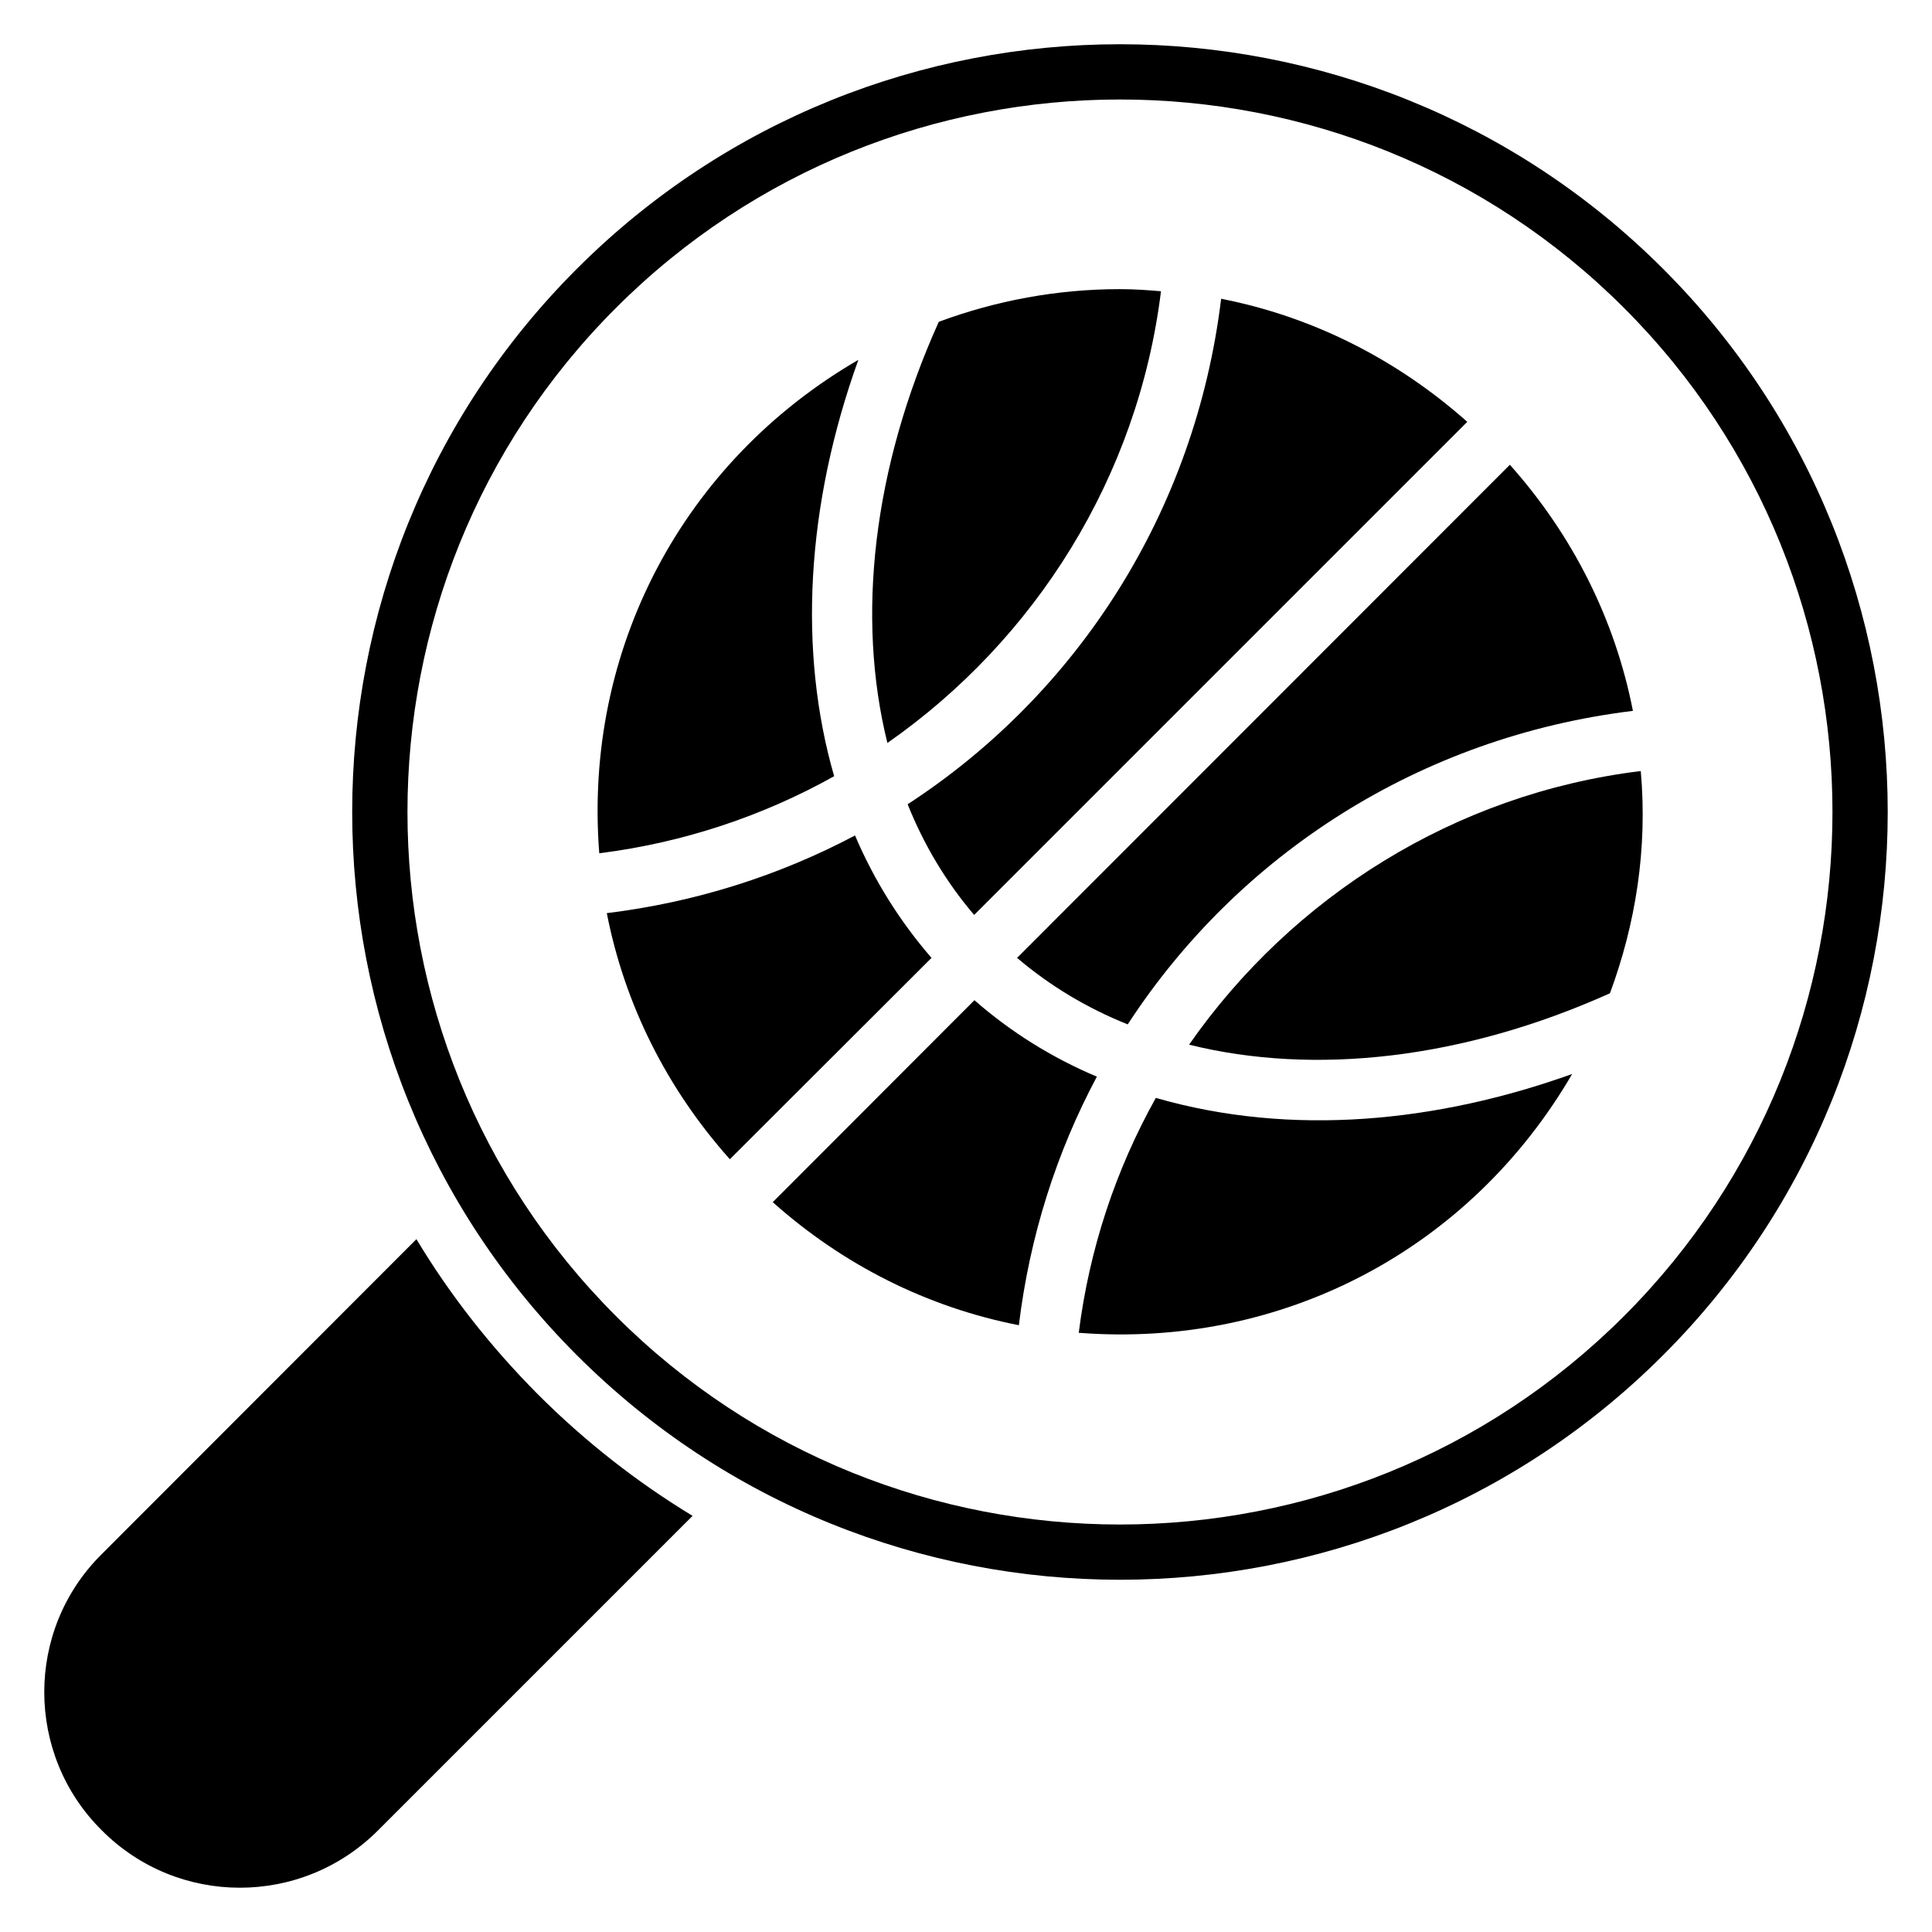
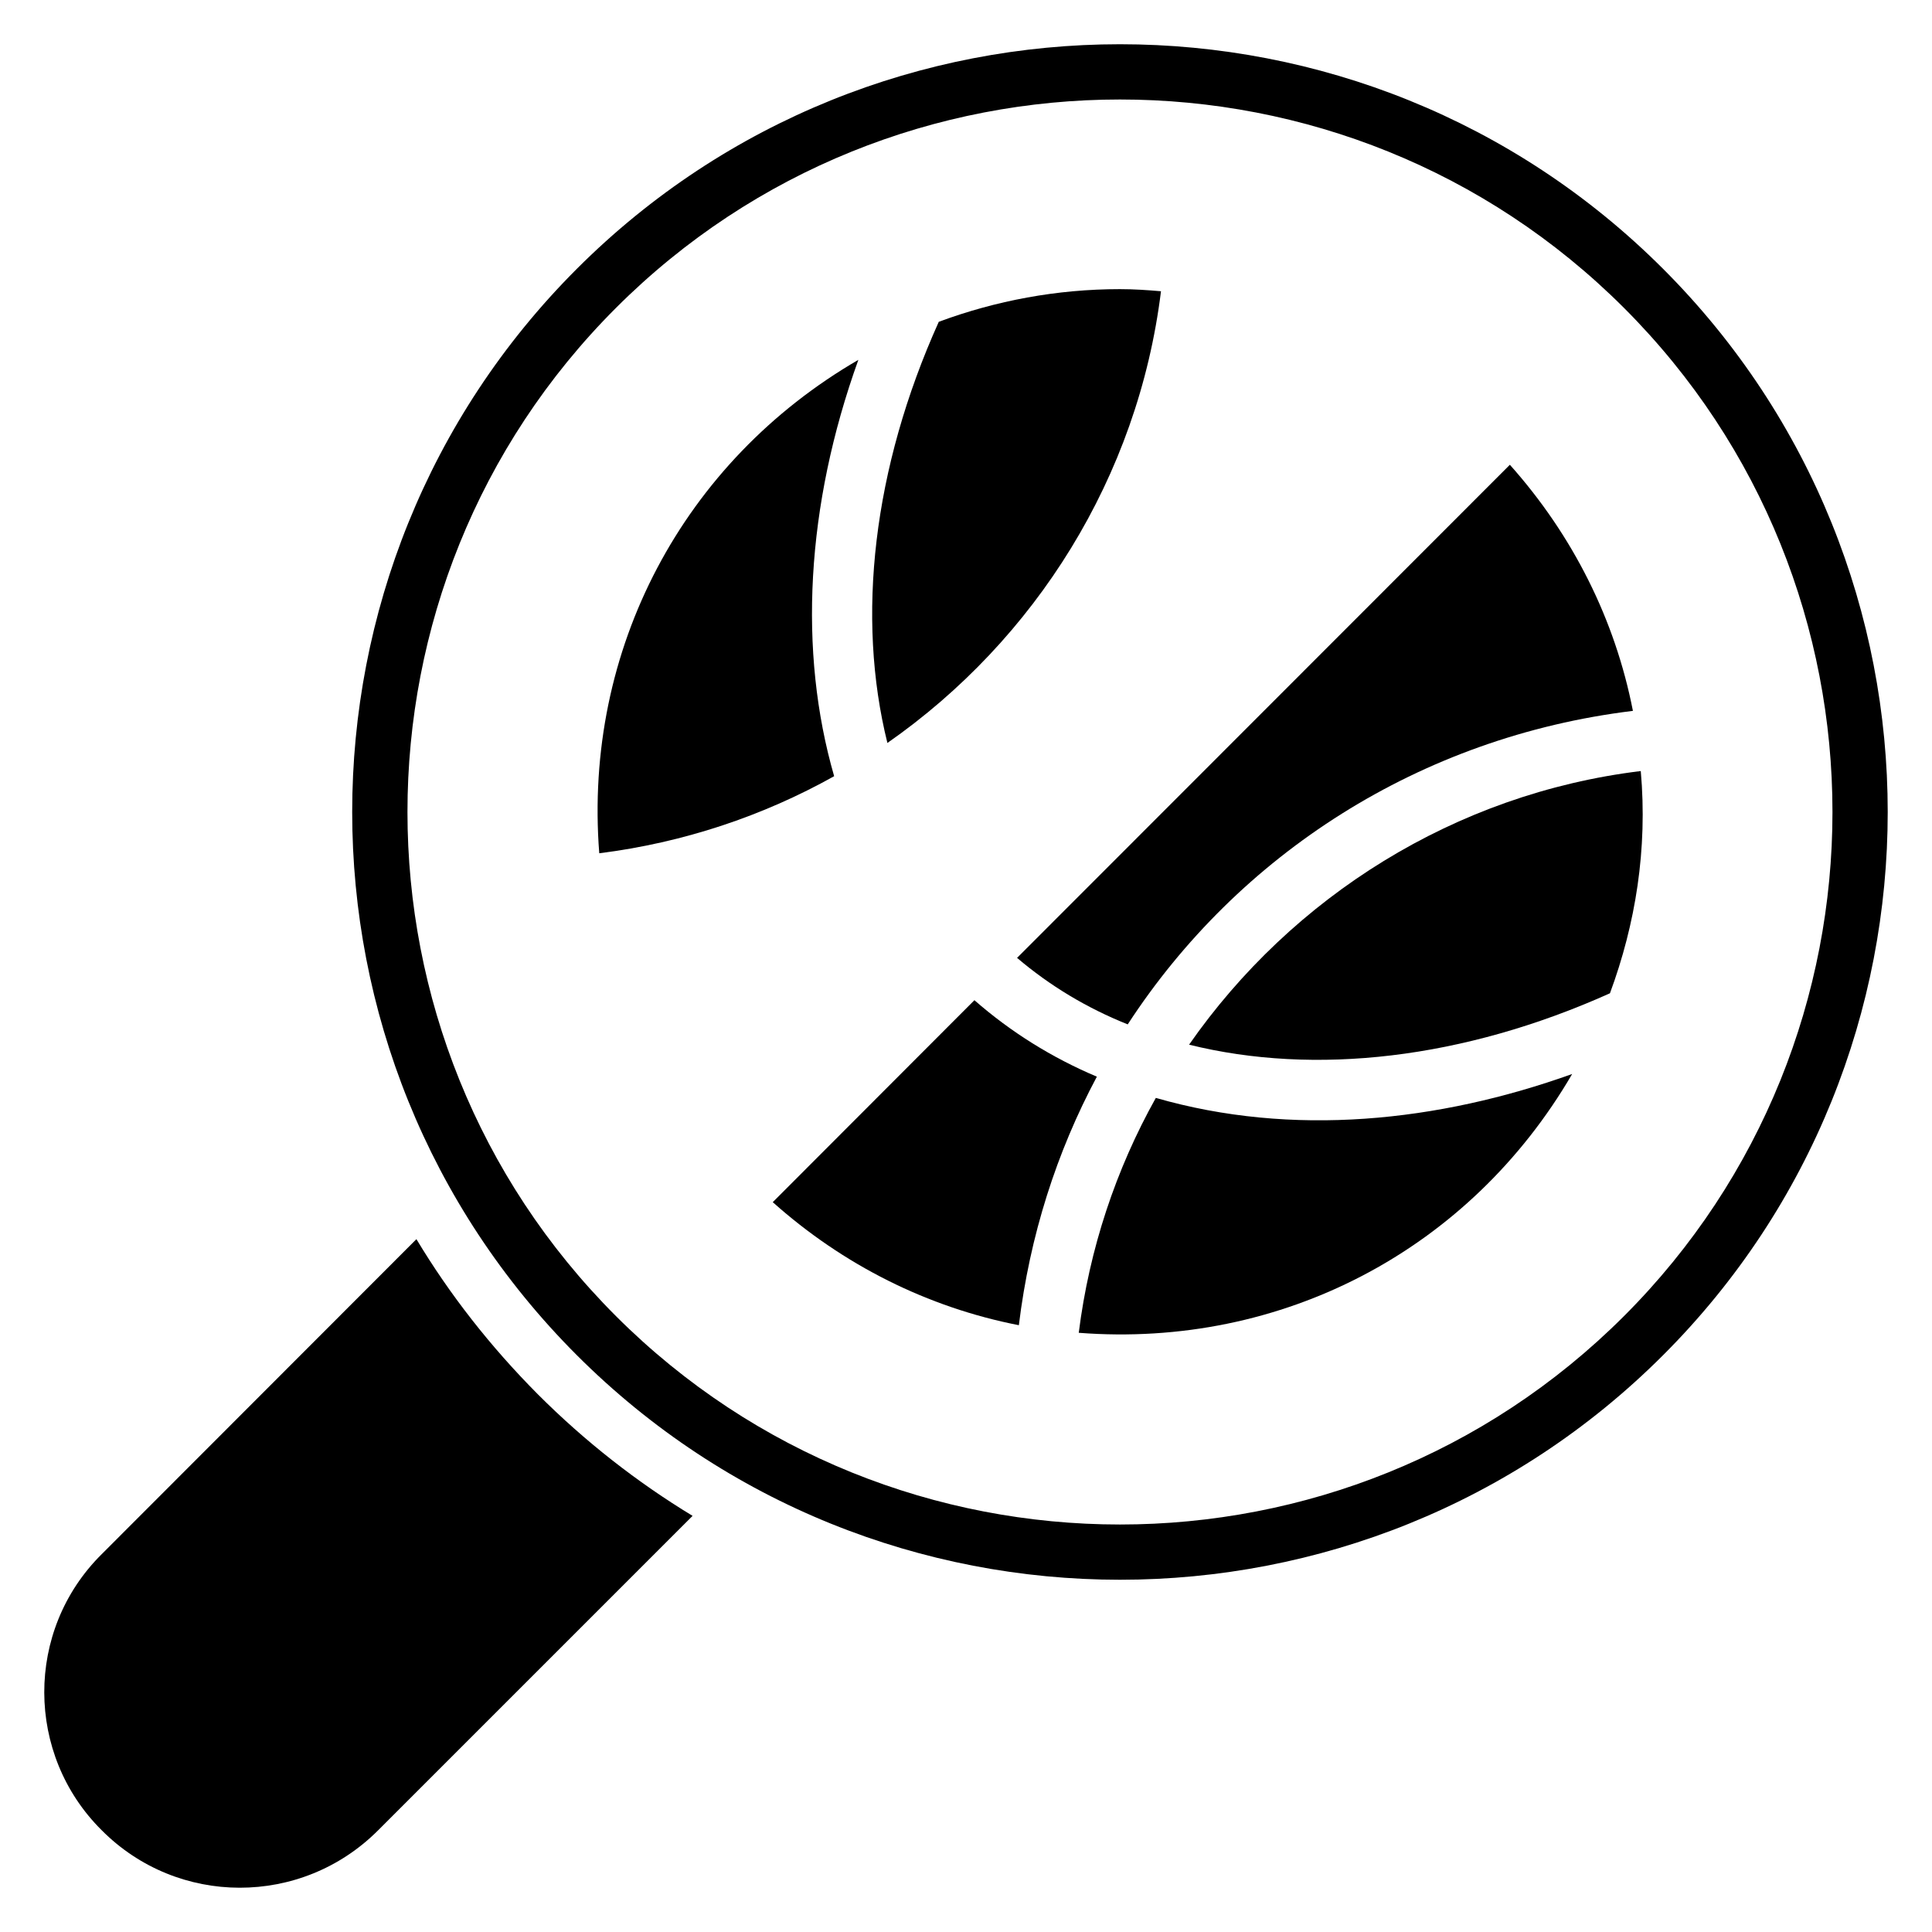
<svg xmlns="http://www.w3.org/2000/svg" fill="#000000" width="800px" height="800px" version="1.1" viewBox="144 144 512 512">
  <g>
    <path d="m584.74 215.25c-79.371-79.367-208.51-79.367-287.88 0-79.367 79.367-79.367 208.51 0 287.88 79.359 79.359 208.51 79.367 287.88 0 79.367-79.367 79.367-208.5 0-287.88zm-10.355 277.52c-73.656 73.656-193.5 73.656-267.16 0-73.656-73.656-73.656-193.51 0-267.16 73.656-73.648 193.49-73.664 267.16 0 73.652 73.652 73.652 193.51 0 267.16z" />
    <path d="m327.54 545.72-83.367 83.363c-20.289 20.289-53.105 20.223-73.25-0.078-20.145-20-20.367-52.891 0-73.105l83.434-83.512c8.793 14.648 19.559 28.418 32.16 41.098 12.527 12.531 26.297 23.301 41.023 32.234z" />
    <path d="m365.06 349.7c-18.906 10.574-39.984 17.625-62.25 20.426-4.246-54.082 22.273-103.84 68.664-130.76-13.938 38.711-15.945 77.328-6.414 110.34z" />
-     <path d="m390.86 397.85-53.441 53.359c-16.664-18.672-27.887-41.023-32.609-65.219 23.633-2.887 45.832-10.016 65.777-20.586 5.055 11.855 11.863 22.75 20.273 32.445z" />
    <path d="m434.68 429.33c-10.656 19.953-17.785 42.145-20.672 65.863-24.199-4.727-46.551-15.945-65.219-32.609l53.441-53.52c9.617 8.414 20.512 15.223 32.449 20.266z" />
    <path d="m379.17 340.89c-8.25-33.25-3.922-72.672 13.617-111.61 15.145-5.609 31.328-8.656 47.992-8.656 3.688 0 7.289 0.246 10.895 0.559-6.086 49.277-33.332 92.387-72.504 119.71z" />
    <path d="m560.64 428.62c-27.16 46.633-76.914 72.746-130.76 68.586 2.801-22.273 9.855-43.344 20.426-62.25 36.148 10.41 74.766 6.402 110.34-6.336z" />
-     <path d="m467.62 223.18c24.199 4.727 46.551 16.023 65.219 32.609l-130.68 130.68c-7.375-8.656-13.297-18.512-17.625-29.328 45.027-29.32 76.195-77.473 83.082-133.96z" />
    <path d="m413.53 397.85 130.6-130.68c16.664 18.672 27.887 41.023 32.609 65.219-56.488 6.894-104.55 38.059-133.88 83.082-10.816-4.32-20.672-10.254-29.328-17.625z" />
    <path d="m570.65 407.23c-38.863 17.465-78.281 21.871-111.53 13.617 27.32-39.184 70.426-66.504 119.7-72.512 1.84 20.652-1.375 40.543-8.168 58.895z" />
  </g>
</svg>